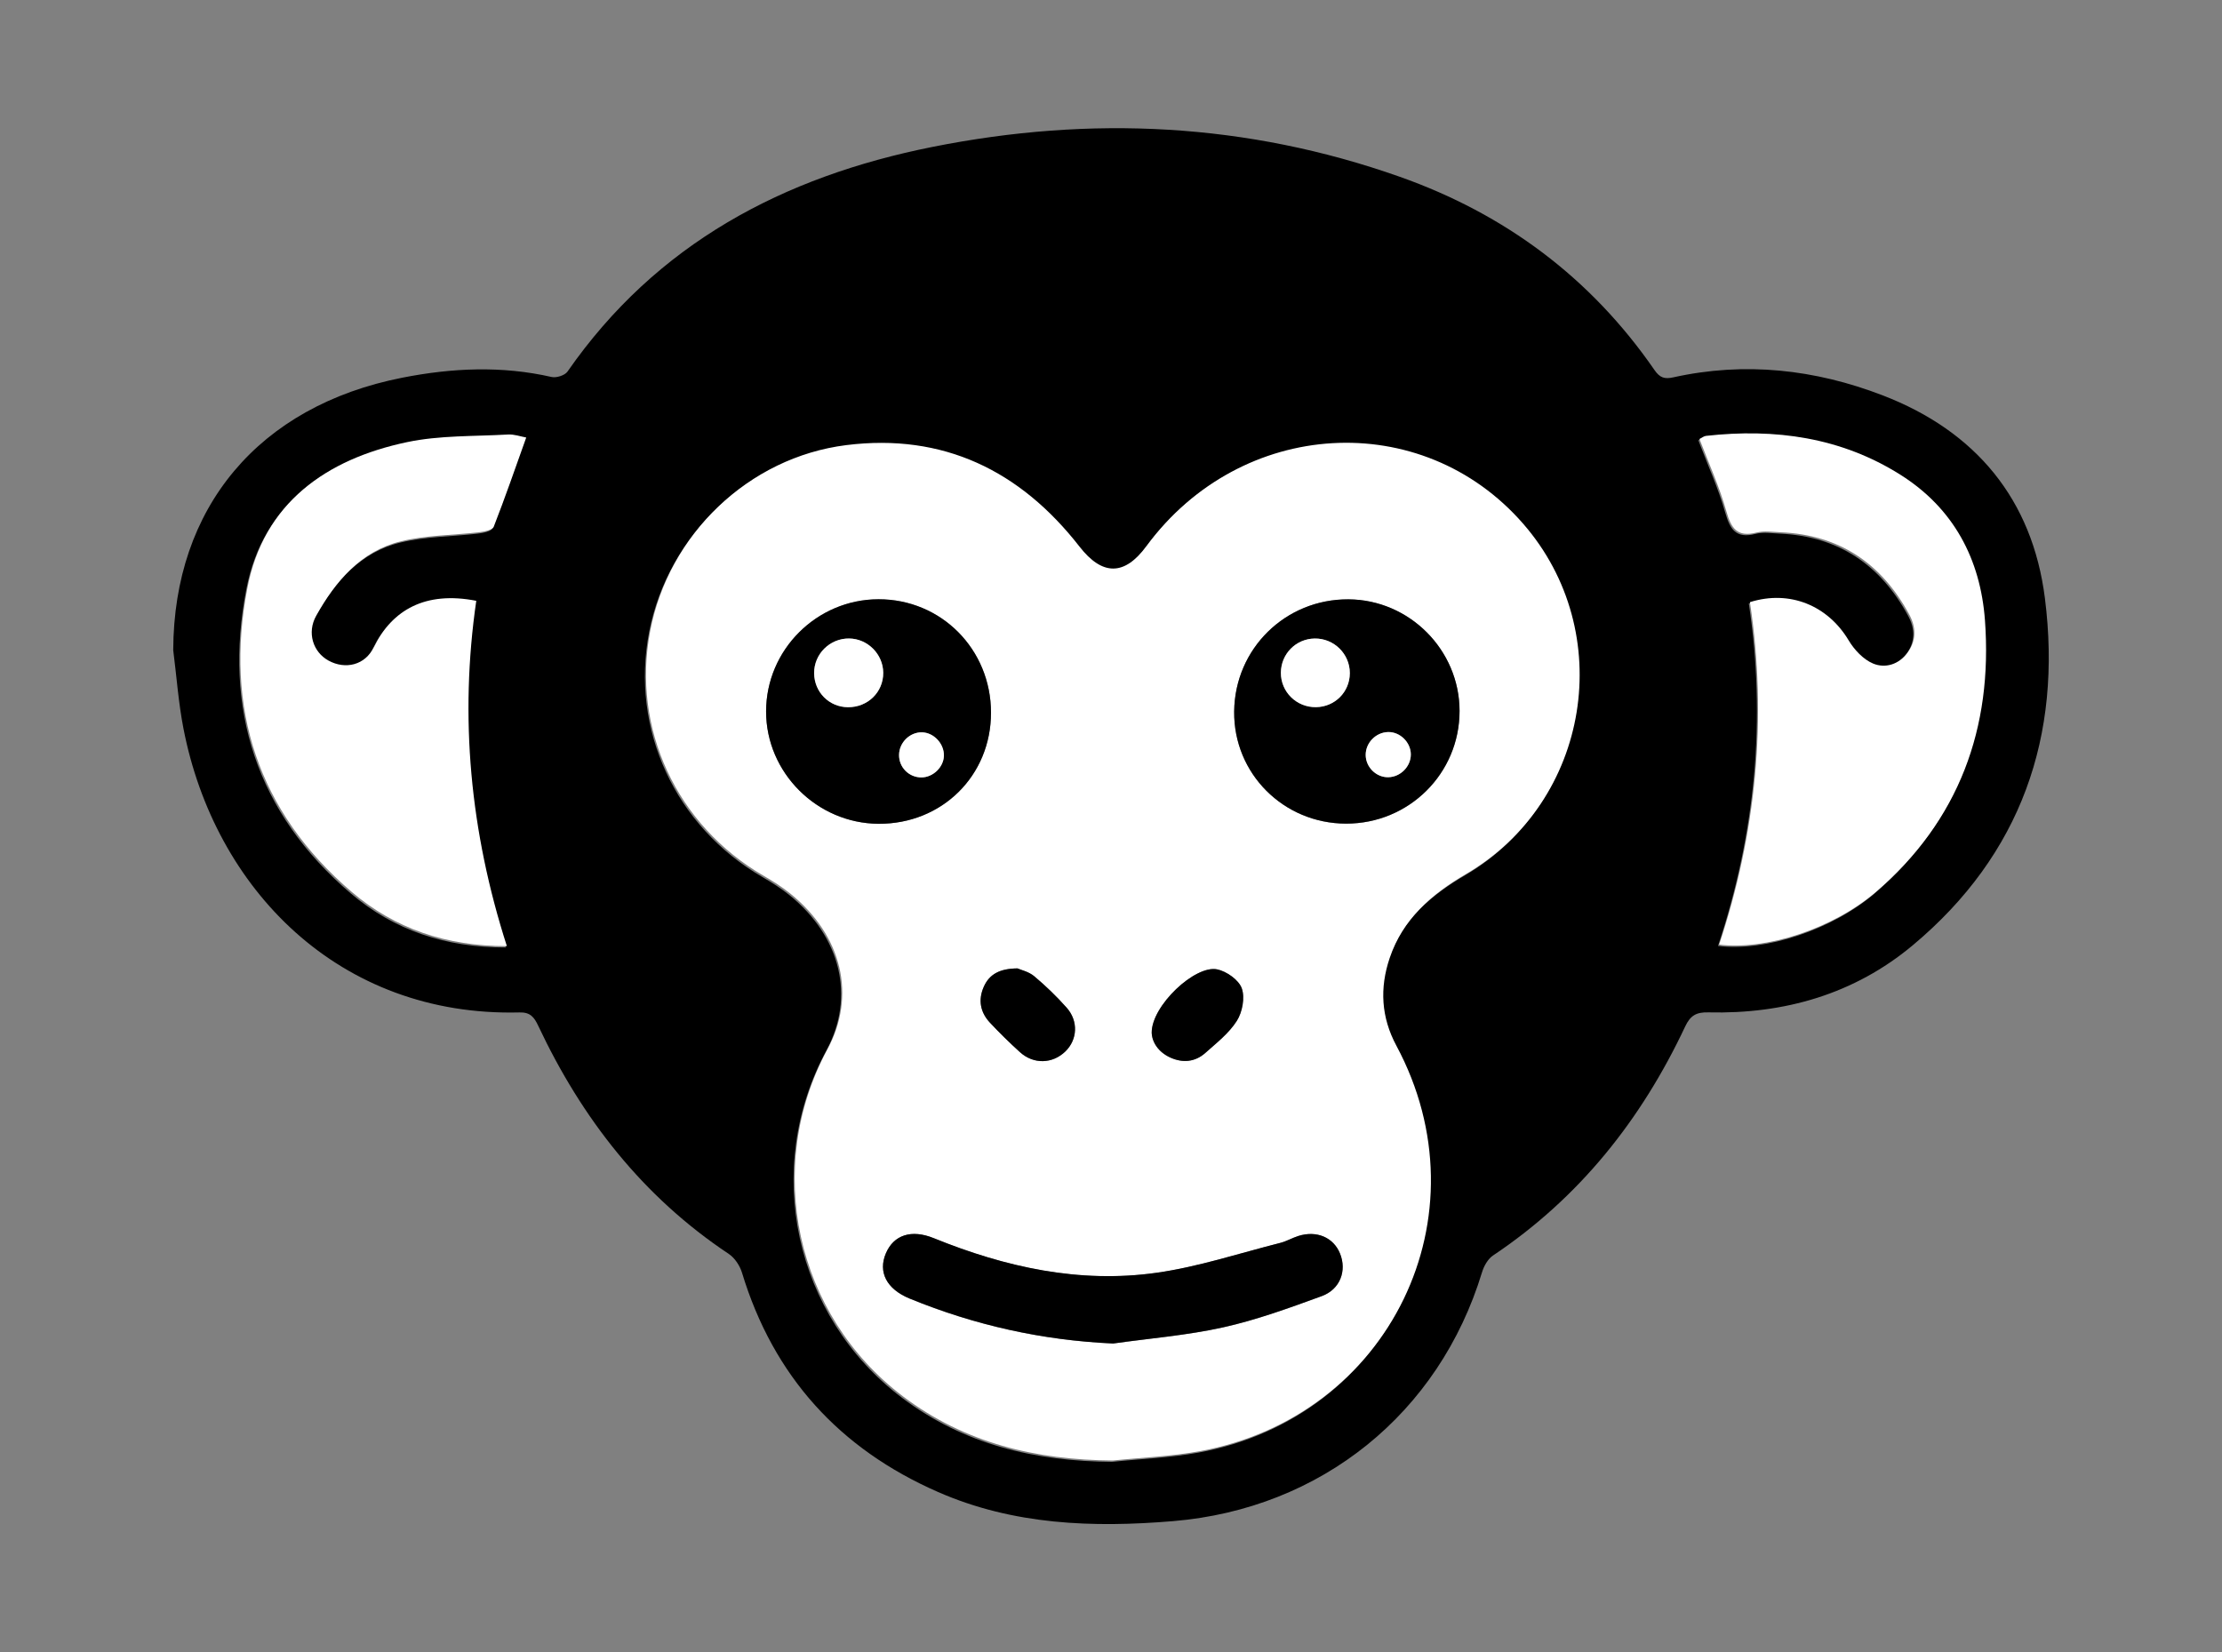
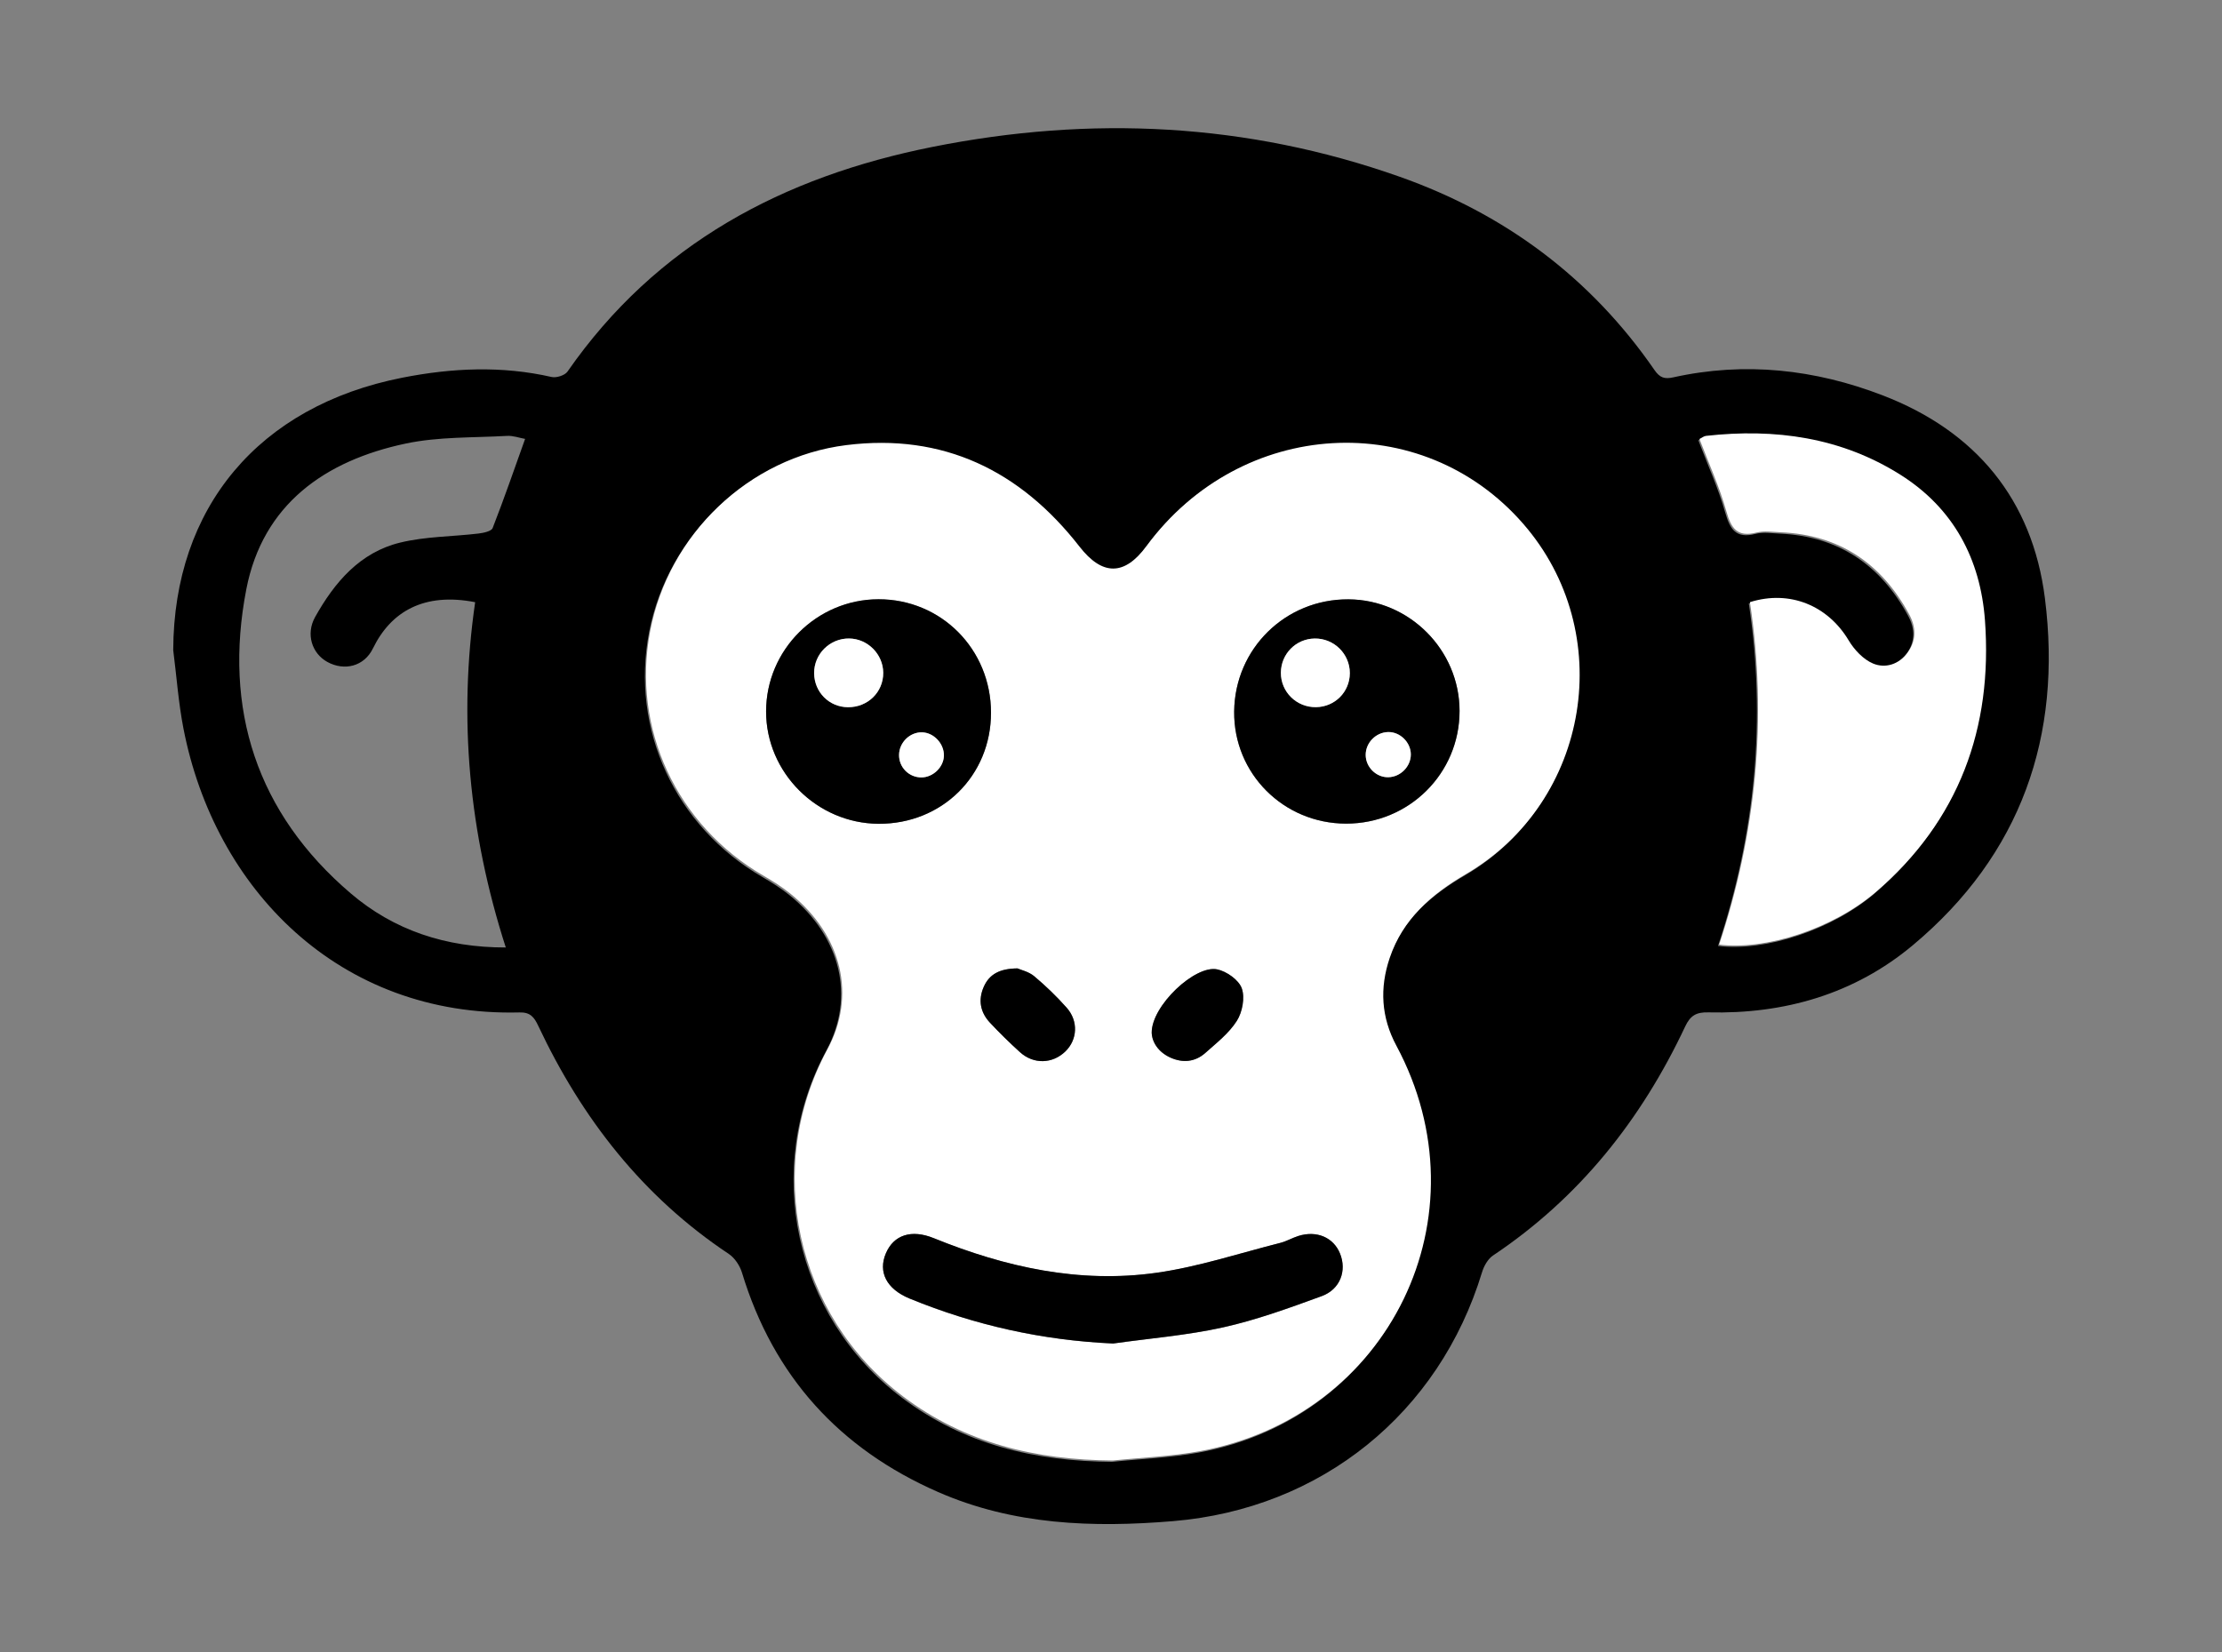
<svg xmlns="http://www.w3.org/2000/svg" viewBox="1710.335 2284.57 579.33 430.86" width="579.33" height="430.86" data-guides="{&quot;vertical&quot;:[],&quot;horizontal&quot;:[]}">
  <rect x="1710.335" y="2284.57" width="579.33" height="430.86" fill="#808080" stroke="none" />
  <path fill="rgb(0, 0, 0)" stroke="none" fill-opacity="1" stroke-width="1" stroke-opacity="1" color="rgb(51, 51, 51)" font-size-adjust="none" id="tSvgd98c73e4c" title="Path 1" d="M 1755.5 2454.107 C 1755.627 2416.958 1777.759 2390.446 1815.211 2383.062C 1828.176 2380.51 1841.133 2379.91 1854.149 2382.876C 1855.389 2383.163 1857.593 2382.462 1858.285 2381.482C 1881.506 2348.059 1914.56 2330.638 1953.481 2322.873C 1994.749 2314.636 2035.468 2316.587 2075.3 2330.671C 2102.741 2340.371 2125.118 2357.014 2141.722 2381.093C 2143.106 2383.104 2144.364 2383.467 2146.567 2382.977C 2165.263 2378.829 2183.538 2380.865 2201.221 2387.675C 2225.48 2397.019 2240.235 2414.82 2243.493 2440.563C 2248.043 2476.521 2237.272 2507.443 2209.08 2531.032C 2193.827 2543.798 2175.569 2549.045 2155.742 2548.563C 2152.636 2548.487 2151.066 2549.349 2149.707 2552.238C 2138.278 2576.545 2122.122 2596.906 2099.618 2611.954C 2098.276 2612.849 2097.238 2614.691 2096.748 2616.296C 2085.564 2653.132 2054.789 2678.005 2016.205 2681.233C 1995.247 2682.982 1974.55 2682.247 1954.908 2673.637C 1929.214 2662.384 1911.986 2643.459 1903.79 2616.44C 1903.232 2614.615 1901.907 2612.596 1900.346 2611.556C 1877.901 2596.619 1862.041 2576.216 1850.663 2552.061C 1849.607 2549.822 1848.611 2548.504 1845.784 2548.58C 1798.717 2549.78 1766.279 2516.348 1758.167 2474.553C 1756.859 2467.811 1756.369 2460.908 1755.5 2454.107ZM 2000.244 2665.772 C 2007.781 2664.994 2015.412 2664.724 2022.84 2663.355C 2072.54 2654.231 2097.863 2601.891 2074.118 2557.612C 2070.151 2550.211 2069.729 2542.59 2072.363 2534.758C 2075.798 2524.552 2083.268 2518.106 2092.3 2512.817C 2124.679 2493.866 2131.787 2449.747 2107.173 2421.495C 2080.728 2391.147 2033.594 2393.918 2009.031 2427.257C 2003.223 2435.148 1997.441 2435.089 1991.49 2427.451C 1976.052 2407.631 1955.946 2397.838 1930.708 2400.99C 1905.191 2404.183 1884.418 2424.308 1879.573 2449.418C 1874.677 2474.814 1886.401 2500.101 1909.133 2513.29C 1911.555 2514.701 1913.961 2516.213 1916.139 2517.97C 1929.644 2528.911 1933.324 2544.567 1925.787 2558.533C 1909.107 2589.412 1917.439 2627.82 1945.437 2649.018C 1961.643 2661.294 1980.213 2665.628 2000.244 2665.772ZM 2158.274 2531.243 C 2170.429 2532.772 2187.969 2527.112 2199.179 2517.472C 2220.804 2498.859 2229.625 2474.789 2227.574 2446.706C 2226.409 2430.687 2219.378 2417.448 2205.543 2408.729C 2190.029 2398.945 2172.826 2396.58 2154.856 2398.582C 2154.256 2398.65 2153.699 2399.131 2153.142 2399.401C 2155.581 2405.822 2158.35 2411.872 2160.131 2418.191C 2161.406 2422.695 2162.976 2425.077 2168.049 2423.784C 2170.024 2423.277 2172.252 2423.632 2174.354 2423.725C 2189.632 2424.393 2200.605 2431.844 2207.822 2445.134C 2209.654 2448.505 2209.73 2451.91 2207.417 2455.078C 2205.155 2458.187 2201.61 2459.277 2198.419 2457.959C 2195.87 2456.903 2193.498 2454.369 2192.029 2451.902C 2186.619 2442.845 2176.692 2438.679 2166.293 2441.941C 2170.876 2472.238 2167.947 2502.053 2158.274 2531.243ZM 1842.205 2531.64 C 1832.591 2501.749 1829.814 2471.9 1834.22 2441.603C 1820.951 2439.009 1812.282 2443.977 1807.572 2453.651C 1805.267 2458.39 1800.093 2459.598 1795.695 2457.191C 1791.635 2454.96 1790.023 2449.891 1792.488 2445.481C 1797.569 2436.398 1804.195 2428.592 1814.713 2426.049C 1821.305 2424.452 1828.286 2424.511 1835.072 2423.7C 1836.389 2423.539 1838.449 2423.117 1838.778 2422.272C 1841.732 2414.711 1844.383 2407.022 1847.244 2399.021C 1845.742 2398.759 1844.104 2398.143 1842.509 2398.236C 1833.705 2398.742 1824.698 2398.421 1816.148 2400.229C 1795.088 2404.673 1778.839 2416.071 1774.551 2438.249C 1768.516 2469.45 1777.252 2496.621 1801.781 2517.539C 1812.999 2527.112 1826.513 2531.674 1842.205 2531.64Z" style="" />
  <path fill="rgb(255, 255, 255)" stroke="none" fill-opacity="1" stroke-width="1" stroke-opacity="1" color="rgb(51, 51, 51)" font-size-adjust="none" class="cls-1" id="tSvg140d5758b6c" title="Path 2" d="M 2000.526 2665.42 C 1980.505 2665.285 1961.935 2660.943 1945.728 2648.667C 1917.73 2627.469 1909.399 2589.061 1926.078 2558.181C 1933.615 2544.224 1929.935 2528.56 1916.43 2517.619C 1914.252 2515.862 1911.855 2514.341 1909.424 2512.938C 1886.693 2499.75 1874.968 2474.472 1879.864 2449.066C 1884.7 2423.957 1905.474 2403.832 1930.999 2400.639C 1956.237 2397.487 1976.343 2407.279 1991.782 2427.1C 1997.732 2434.746 2003.514 2434.797 2009.322 2426.906C 2033.885 2393.559 2081.027 2390.796 2107.464 2421.144C 2132.078 2449.396 2124.971 2493.523 2092.591 2512.465C 2083.551 2517.754 2076.089 2524.201 2072.654 2534.407C 2070.012 2542.239 2070.434 2549.859 2074.41 2557.26C 2098.154 2601.54 2072.831 2653.871 2023.131 2663.004C 2015.703 2664.364 2008.073 2664.643 2000.535 2665.42C 2000.532 2665.42 2000.529 2665.42 2000.526 2665.42ZM 1910.074 2470.095 C 1910.074 2486.046 1923.351 2499.302 1939.414 2499.387C 1955.942 2499.471 1968.73 2486.832 1968.721 2470.408C 1968.713 2453.882 1955.739 2440.812 1939.381 2440.837C 1923.275 2440.863 1910.082 2454.034 1910.074 2470.095ZM 2061.284 2499.353 C 2077.693 2499.378 2090.903 2486.258 2090.878 2469.952C 2090.861 2454.068 2077.803 2440.956 2061.909 2440.863C 2045.491 2440.77 2032.289 2453.722 2032.112 2470.104C 2031.943 2486.274 2044.959 2499.328 2061.284 2499.353ZM 2000.56 2634.921 C 2010.141 2633.577 2019.856 2632.808 2029.268 2630.713C 2038.004 2628.77 2046.504 2625.652 2054.936 2622.577C 2059.773 2620.811 2061.512 2615.936 2059.722 2611.492C 2058.026 2607.277 2053.645 2605.384 2048.851 2606.888C 2047.247 2607.395 2045.753 2608.282 2044.132 2608.696C 2033.404 2611.408 2022.777 2614.948 2011.879 2616.486C 1991.782 2619.324 1972.46 2615.041 1953.789 2607.462C 1947.94 2605.088 1943.356 2606.626 1941.314 2611.391C 1939.203 2616.3 1941.474 2620.744 1947.518 2623.219C 1964.475 2630.164 1982.066 2634.101 2000.56 2634.921ZM 1975.643 2537.11 C 1971.042 2537.144 1968.316 2538.58 1966.839 2541.901C 1965.311 2545.339 1965.927 2548.567 1968.459 2551.279C 1970.95 2553.94 1973.566 2556.508 1976.276 2558.958C 1979.821 2562.169 1984.725 2562.017 1988.085 2558.79C 1991.258 2555.731 1991.562 2550.873 1988.447 2547.358C 1985.839 2544.418 1982.986 2541.664 1979.981 2539.146C 1978.572 2537.964 1976.537 2537.516 1975.643 2537.11ZM 2010.613 2553.847 C 2010.672 2556.263 2012.276 2558.925 2015.517 2560.378C 2018.725 2561.806 2021.933 2561.51 2024.583 2559.153C 2027.512 2556.542 2030.762 2554.016 2032.804 2550.78C 2034.248 2548.499 2034.957 2544.722 2034.087 2542.298C 2033.302 2540.101 2030.137 2537.854 2027.664 2537.355C 2021.916 2536.181 2010.588 2546.809 2010.613 2553.847Z" style="" />
  <path fill="rgb(255, 255, 255)" stroke="none" fill-opacity="1" stroke-width="1" stroke-opacity="1" color="rgb(51, 51, 51)" font-size-adjust="none" class="cls-1" id="tSvg1d13b6cccd" title="Path 3" d="M 2158.557 2530.892 C 2168.239 2501.702 2171.168 2471.886 2166.584 2441.589C 2176.983 2438.328 2186.91 2442.493 2192.32 2451.55C 2193.789 2454.017 2196.161 2456.544 2198.71 2457.608C 2201.892 2458.926 2205.446 2457.836 2207.708 2454.727C 2210.021 2451.559 2209.937 2448.154 2208.113 2444.783C 2200.896 2431.485 2189.932 2424.033 2174.645 2423.374C 2172.543 2423.281 2170.323 2422.926 2168.34 2423.433C 2163.267 2424.726 2161.688 2422.352 2160.422 2417.84C 2158.641 2411.512 2155.873 2405.471 2153.433 2399.05C 2153.99 2398.771 2154.547 2398.298 2155.147 2398.231C 2173.117 2396.228 2190.32 2398.594 2205.834 2408.378C 2219.66 2417.097 2226.692 2430.344 2227.865 2446.354C 2229.916 2474.446 2221.087 2498.517 2199.47 2517.121C 2188.26 2526.769 2170.72 2532.421 2158.557 2530.892Z" style="" />
-   <path fill="rgb(255, 255, 255)" stroke="none" fill-opacity="1" stroke-width="1" stroke-opacity="1" color="rgb(51, 51, 51)" font-size-adjust="none" class="cls-1" id="tSvg7cb4687660" title="Path 4" d="M 1842.488 2531.289 C 1826.796 2531.323 1813.29 2526.752 1802.073 2517.18C 1777.535 2496.252 1768.807 2469.09 1774.842 2437.889C 1779.13 2415.711 1795.379 2404.314 1816.439 2399.87C 1824.99 2398.062 1833.996 2398.383 1842.8 2397.876C 1844.395 2397.783 1846.033 2398.391 1847.535 2398.662C 1844.674 2406.662 1842.023 2414.351 1839.069 2421.912C 1838.74 2422.757 1836.68 2423.188 1835.363 2423.34C 1828.569 2424.151 1821.588 2424.092 1815.004 2425.689C 1804.487 2428.232 1797.861 2436.039 1792.779 2445.121C 1790.314 2449.531 1791.927 2454.6 1795.987 2456.831C 1800.384 2459.247 1805.55 2458.03 1807.863 2453.291C 1812.573 2443.617 1821.233 2438.641 1834.511 2441.243C 1830.113 2471.54 1832.882 2501.389 1842.488 2531.289Z" style="" />
  <path fill="rgb(0, 0, 0)" stroke="none" fill-opacity="1" stroke-width="1" stroke-opacity="1" color="rgb(51, 51, 51)" font-size-adjust="none" id="tSvg4fc700d1d2" title="Path 5" d="M 1910.074 2470.095 C 1910.074 2454.034 1923.267 2440.863 1939.372 2440.837C 1955.739 2440.812 1968.704 2453.882 1968.713 2470.408C 1968.721 2486.832 1955.942 2499.471 1939.406 2499.387C 1923.343 2499.302 1910.065 2486.046 1910.074 2470.095ZM 1931.438 2468.988 C 1936.604 2469.014 1940.647 2465.043 1940.613 2459.991C 1940.571 2455.149 1936.57 2451.128 1931.733 2451.069C 1926.702 2451.01 1922.549 2455.124 1922.6 2460.134C 1922.651 2465.085 1926.525 2468.963 1931.438 2468.988ZM 1950.725 2475.536 C 1947.568 2475.469 1944.808 2478.172 1944.749 2481.391C 1944.69 2484.661 1947.332 2487.322 1950.607 2487.297C 1953.595 2487.271 1956.338 2484.644 1956.44 2481.695C 1956.549 2478.535 1953.831 2475.604 1950.725 2475.536Z" style="" />
  <path fill="rgb(0, 0, 0)" stroke="none" fill-opacity="1" stroke-width="1" stroke-opacity="1" color="rgb(51, 51, 51)" font-size-adjust="none" id="tSvg7796effcd4" title="Path 6" d="M 2061.284 2499.345 C 2044.959 2499.319 2031.943 2486.266 2032.112 2470.095C 2032.281 2453.713 2045.483 2440.761 2061.909 2440.854C 2077.803 2440.947 2090.861 2454.051 2090.878 2469.943C 2090.895 2486.258 2077.693 2499.37 2061.284 2499.345ZM 2053.459 2468.972 C 2058.397 2468.895 2062.263 2465.001 2062.272 2460.092C 2062.28 2455.082 2058.127 2450.993 2053.096 2451.077C 2048.209 2451.153 2044.326 2455.099 2044.301 2459.999C 2044.276 2465.018 2048.386 2469.048 2053.459 2468.972ZM 2072.249 2475.46 C 2069.075 2475.536 2066.408 2478.257 2066.416 2481.416C 2066.416 2484.61 2069.168 2487.322 2072.325 2487.246C 2075.515 2487.17 2078.2 2484.433 2078.183 2481.281C 2078.166 2478.138 2075.363 2475.384 2072.249 2475.46Z" style="" />
  <path fill="rgb(0, 0, 0)" stroke="none" fill-opacity="1" stroke-width="1" stroke-opacity="1" color="rgb(51, 51, 51)" font-size-adjust="none" id="tSvgd2ec4490dc" title="Path 7" d="M 2000.56 2634.912 C 1982.075 2634.076 1964.475 2630.139 1947.518 2623.194C 1941.482 2620.718 1939.212 2616.274 1941.314 2611.366C 1943.356 2606.601 1947.94 2605.063 1953.789 2607.437C 1972.46 2615.016 1991.773 2619.299 2011.879 2616.46C 2022.785 2614.923 2033.404 2611.383 2044.132 2608.671C 2045.753 2608.265 2047.247 2607.369 2048.851 2606.863C 2053.645 2605.359 2058.026 2607.251 2059.722 2611.467C 2061.512 2615.911 2059.773 2620.786 2054.936 2622.552C 2046.504 2625.627 2037.996 2628.745 2029.268 2630.688C 2019.848 2632.783 2010.141 2633.552 2000.56 2634.912Z" style="" />
  <path fill="rgb(0, 0, 0)" stroke="none" fill-opacity="1" stroke-width="1" stroke-opacity="1" color="rgb(51, 51, 51)" font-size-adjust="none" id="tSvg371431dc0f" title="Path 8" d="M 1975.634 2537.102 C 1976.521 2537.499 1978.555 2537.938 1979.973 2539.129C 1982.978 2541.647 1985.831 2544.41 1988.439 2547.342C 1991.554 2550.856 1991.25 2555.714 1988.076 2558.773C 1984.725 2562.008 1979.812 2562.152 1976.267 2558.942C 1973.558 2556.491 1970.95 2553.932 1968.451 2551.262C 1965.919 2548.558 1965.303 2545.322 1966.83 2541.884C 1968.299 2538.572 1971.034 2537.136 1975.634 2537.093C 1975.634 2537.096 1975.634 2537.099 1975.634 2537.102Z" style="" />
  <path fill="rgb(0, 0, 0)" stroke="none" fill-opacity="1" stroke-width="1" stroke-opacity="1" color="rgb(51, 51, 51)" font-size-adjust="none" id="tSvgc4dfa7b883" title="Path 9" d="M 2010.613 2553.839 C 2010.596 2546.792 2021.916 2536.164 2027.672 2537.347C 2030.137 2537.854 2033.311 2540.101 2034.096 2542.289C 2034.965 2544.714 2034.256 2548.491 2032.813 2550.772C 2030.762 2554.008 2027.52 2556.534 2024.591 2559.144C 2021.941 2561.502 2018.733 2561.806 2015.526 2560.369C 2012.276 2558.916 2010.681 2556.246 2010.613 2553.839Z" style="" />
  <path fill="rgb(255, 255, 255)" stroke="none" fill-opacity="1" stroke-width="1" stroke-opacity="1" color="rgb(51, 51, 51)" font-size-adjust="none" class="cls-1" id="tSvg16306724fe" title="Path 10" d="M 1931.438 2468.988 C 1926.525 2468.963 1922.651 2465.077 1922.6 2460.134C 1922.549 2455.124 1926.702 2451.01 1931.733 2451.069C 1936.561 2451.128 1940.571 2455.158 1940.613 2459.991C 1940.655 2465.043 1936.604 2469.014 1931.438 2468.988Z" style="" />
  <path fill="rgb(255, 255, 255)" stroke="none" fill-opacity="1" stroke-width="1" stroke-opacity="1" color="rgb(51, 51, 51)" font-size-adjust="none" class="cls-1" id="tSvg6ac3003198" title="Path 11" d="M 1950.717 2475.536 C 1953.823 2475.604 1956.541 2478.535 1956.431 2481.695C 1956.33 2484.644 1953.595 2487.271 1950.599 2487.297C 1947.323 2487.322 1944.681 2484.661 1944.741 2481.391C 1944.791 2478.172 1947.56 2475.469 1950.717 2475.536Z" style="" />
  <path fill="rgb(255, 255, 255)" stroke="none" fill-opacity="1" stroke-width="1" stroke-opacity="1" color="rgb(51, 51, 51)" font-size-adjust="none" class="cls-1" id="tSvg10e325118ee" title="Path 12" d="M 2053.451 2468.972 C 2048.386 2469.048 2044.267 2465.009 2044.292 2459.999C 2044.318 2455.09 2048.201 2451.153 2053.088 2451.077C 2058.119 2450.993 2062.272 2455.082 2062.263 2460.092C 2062.255 2465.001 2058.38 2468.904 2053.451 2468.972Z" style="" />
  <path fill="rgb(255, 255, 255)" stroke="none" fill-opacity="1" stroke-width="1" stroke-opacity="1" color="rgb(51, 51, 51)" font-size-adjust="none" class="cls-1" id="tSvg1638d29d152" title="Path 13" d="M 2072.24 2475.469 C 2075.355 2475.393 2078.149 2478.138 2078.166 2481.281C 2078.183 2484.433 2075.498 2487.17 2072.308 2487.246C 2069.151 2487.322 2066.399 2484.618 2066.399 2481.416C 2066.399 2478.257 2069.058 2475.536 2072.24 2475.469Z" style="" />
  <defs />
</svg>